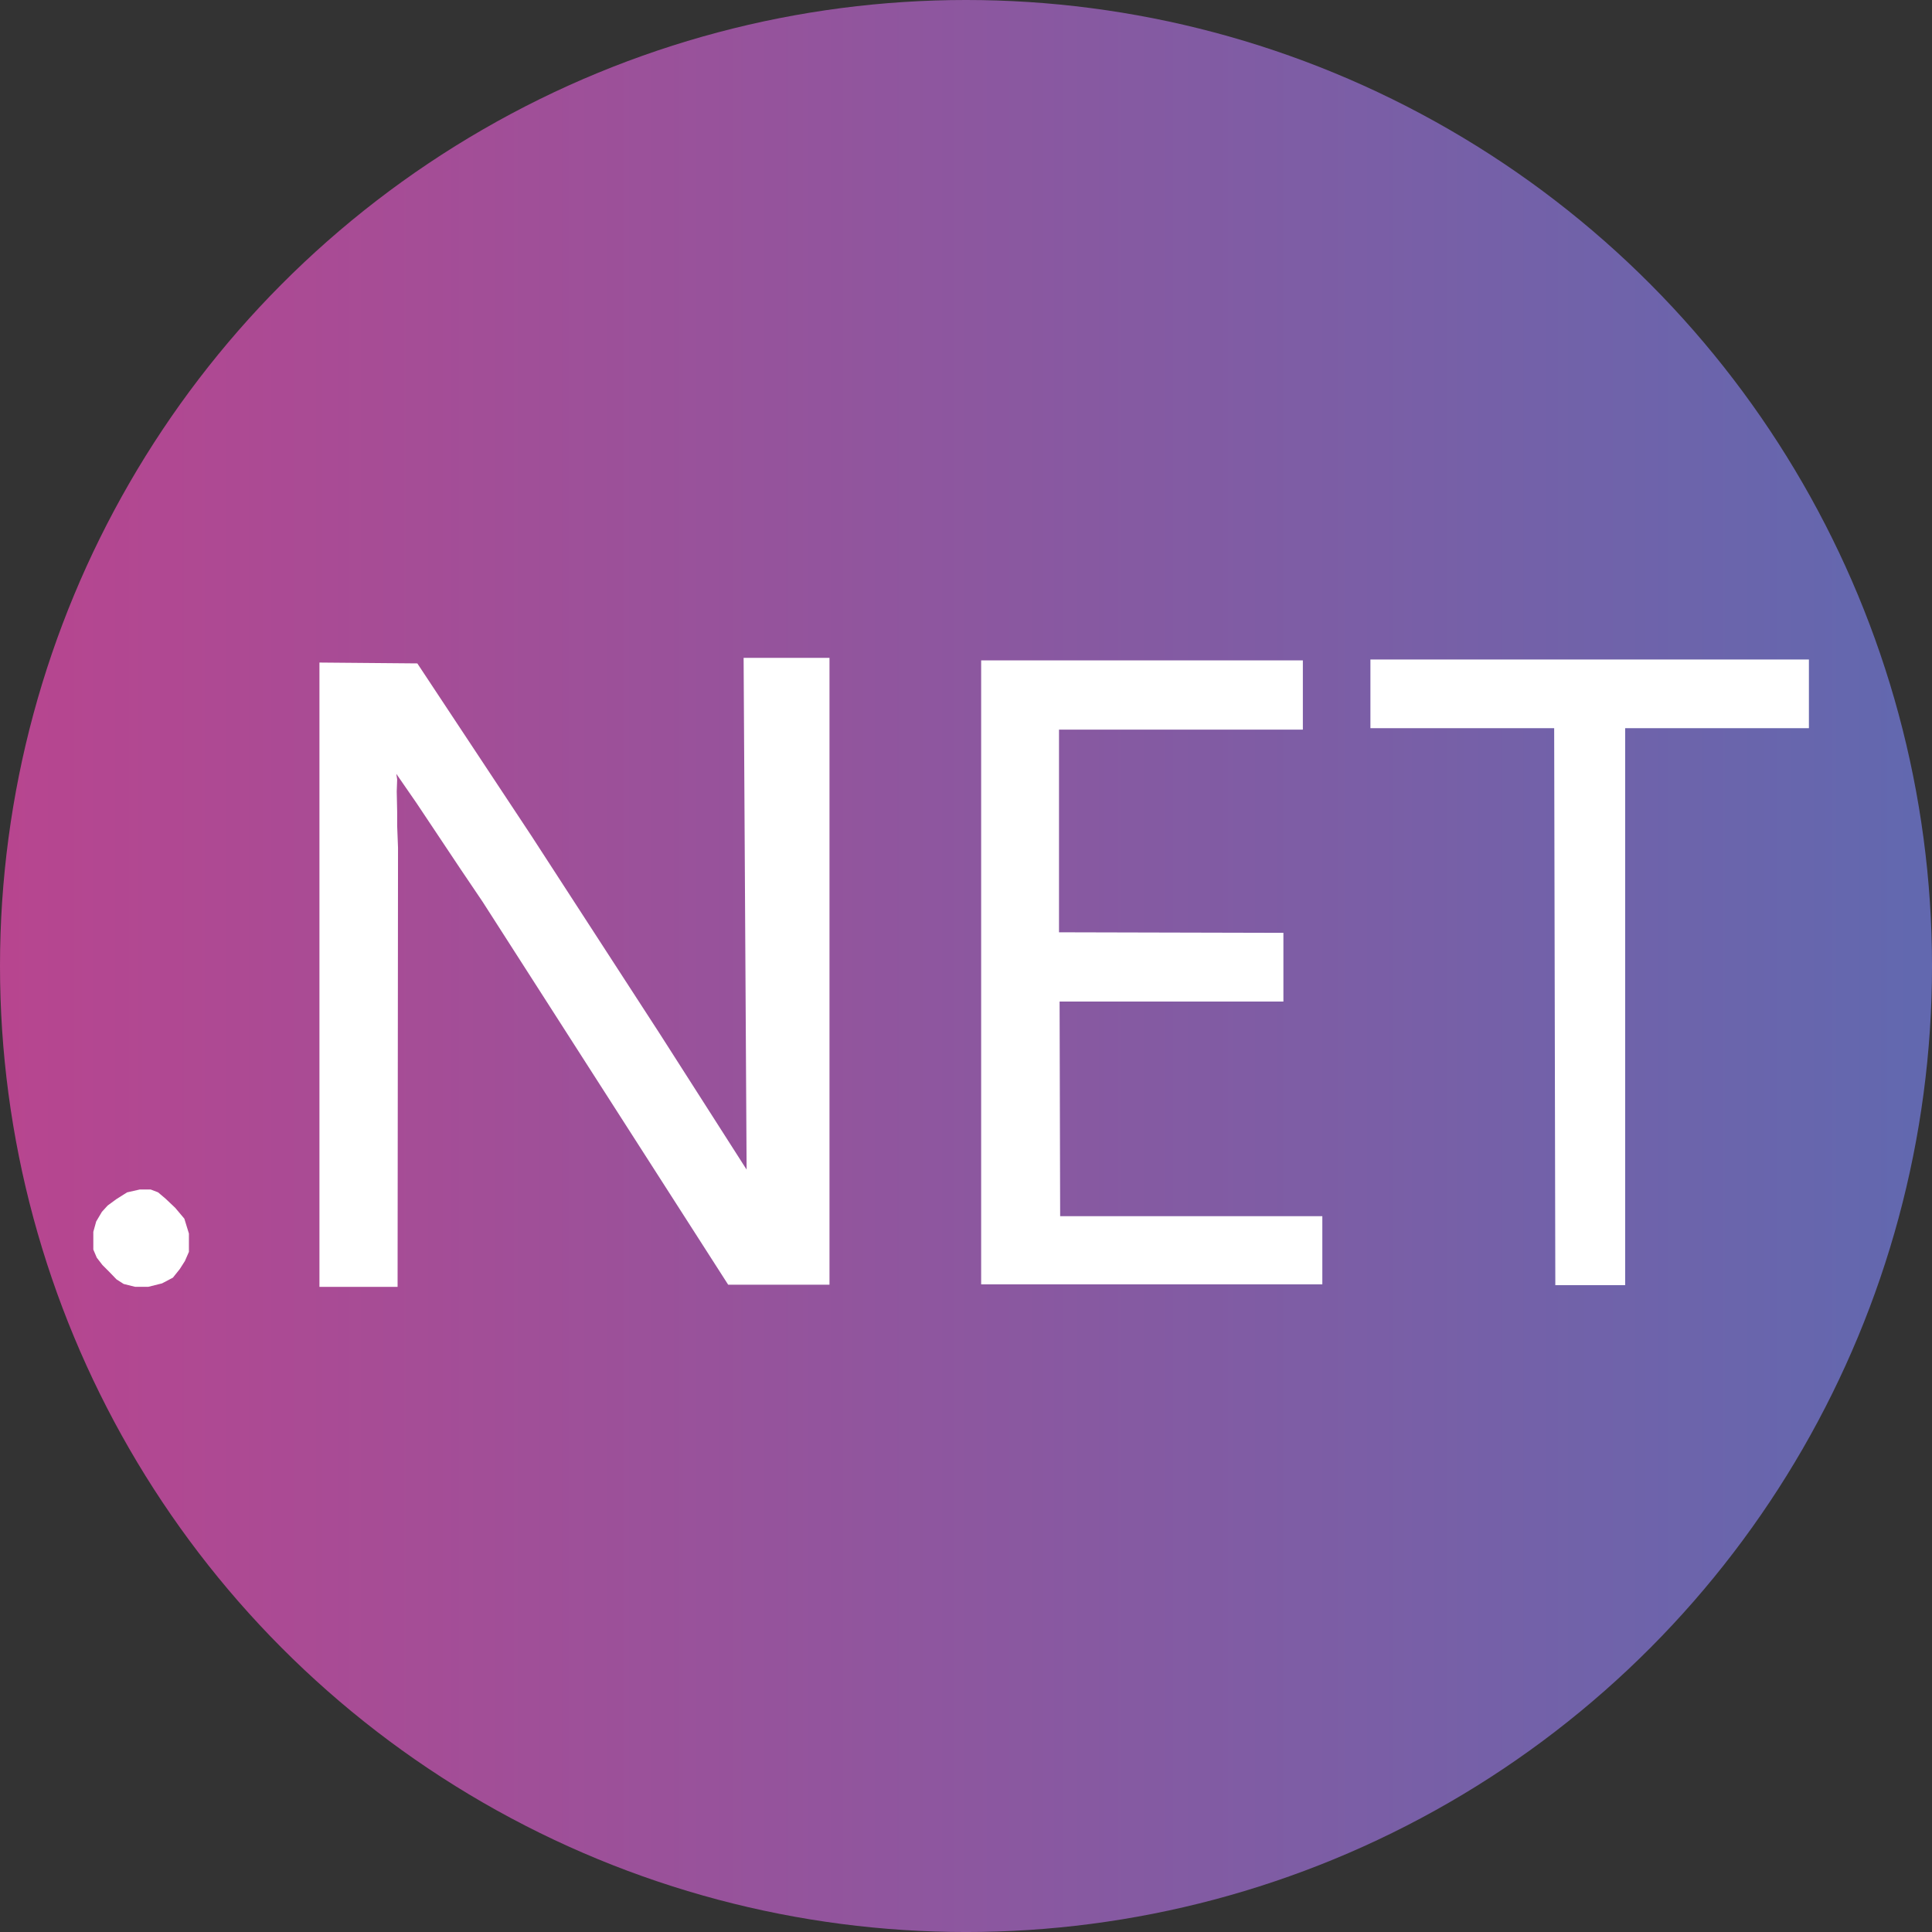
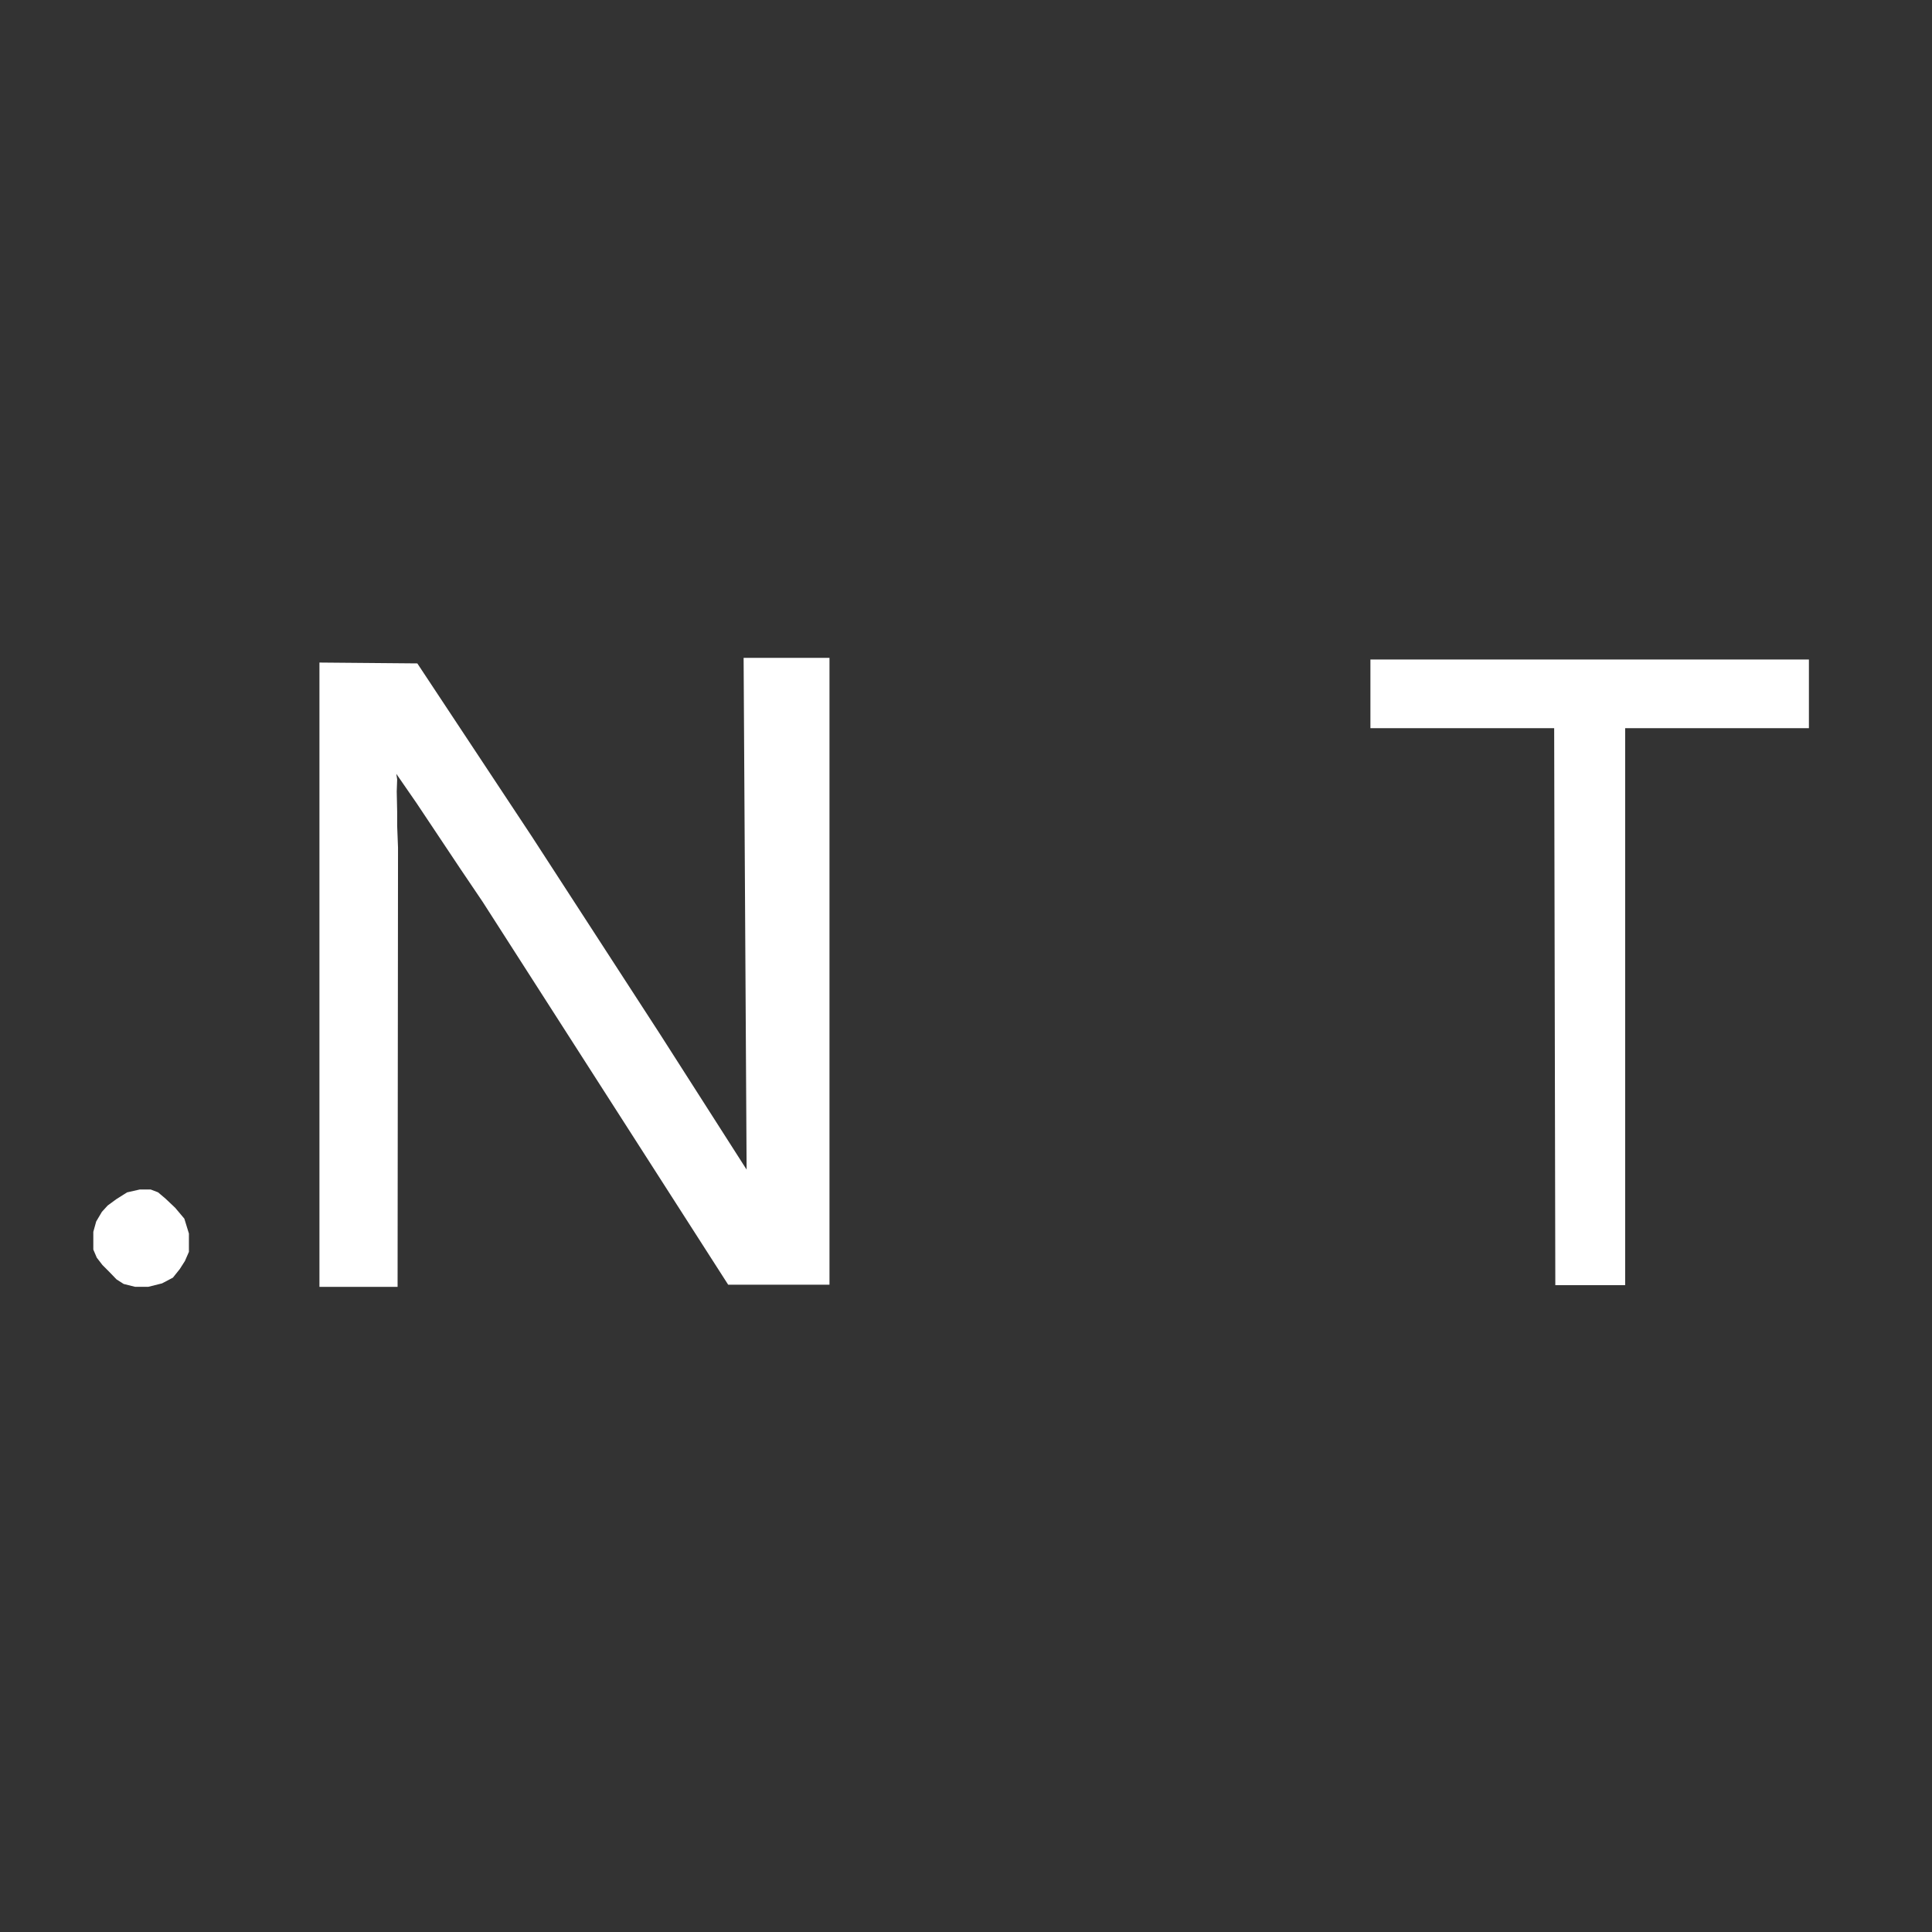
<svg xmlns="http://www.w3.org/2000/svg" width="119.763" height="119.763" viewBox="0 0 119.763 119.763">
  <rect x="0" y="0" width="119.763" height="119.763" fill="#333333" stroke="none" />
  <defs>
    <style>.a{fill:url(#a);}.b{fill:#fff;}</style>
    <linearGradient id="a" y1="0.5" x2="1" y2="0.5" gradientUnits="objectBoundingBox">
      <stop offset="0" stop-color="#b8458f" />
      <stop offset="0.987" stop-color="#6268af" />
    </linearGradient>
  </defs>
-   <circle class="a" cx="59.882" cy="59.882" r="59.882" />
  <g transform="translate(5.785 40.781)">
    <path class="b" d="M845.153,1813.141l-.781.177-.674.426-.532.391-.355.39-.355.6-.177.639v1.1l.213.5.355.461.426.426.444.461.443.284.71.177h.816l.852-.213.674-.355.426-.532.319-.5.248-.568v-1.135l-.284-.923-.568-.674-.6-.568-.461-.39-.461-.177Z" transform="translate(-842.279 -1780.185)" />
    <path class="b" d="M865.032,1798.539l15.223,23.739h6.281v-38.856h-5.323l.186,31.723-5.376-8.41-7.957-12.269-7.079-10.7-6.068-.053v38.7h4.844l.027-27.225-.053-1.357v-.878l-.027-1.251.027-.745-.053-.346,1.251,1.81,2.715,4.072Z" transform="translate(-840.902 -1783.423)" />
-     <path class="b" d="M896.734,1800.418v-12.562h15.116v-4.294H891.908v38.678h21.149v-4.223H896.805l-.035-13.307h13.874v-4.258Z" transform="translate(-836.872 -1783.407)" />
    <path class="b" d="M913.667,1787.773h11.391l.071,34.527h4.329v-34.527h11.391v-4.258H913.667Z" transform="translate(-834.501 -1783.413)" />
  </g>
</svg>